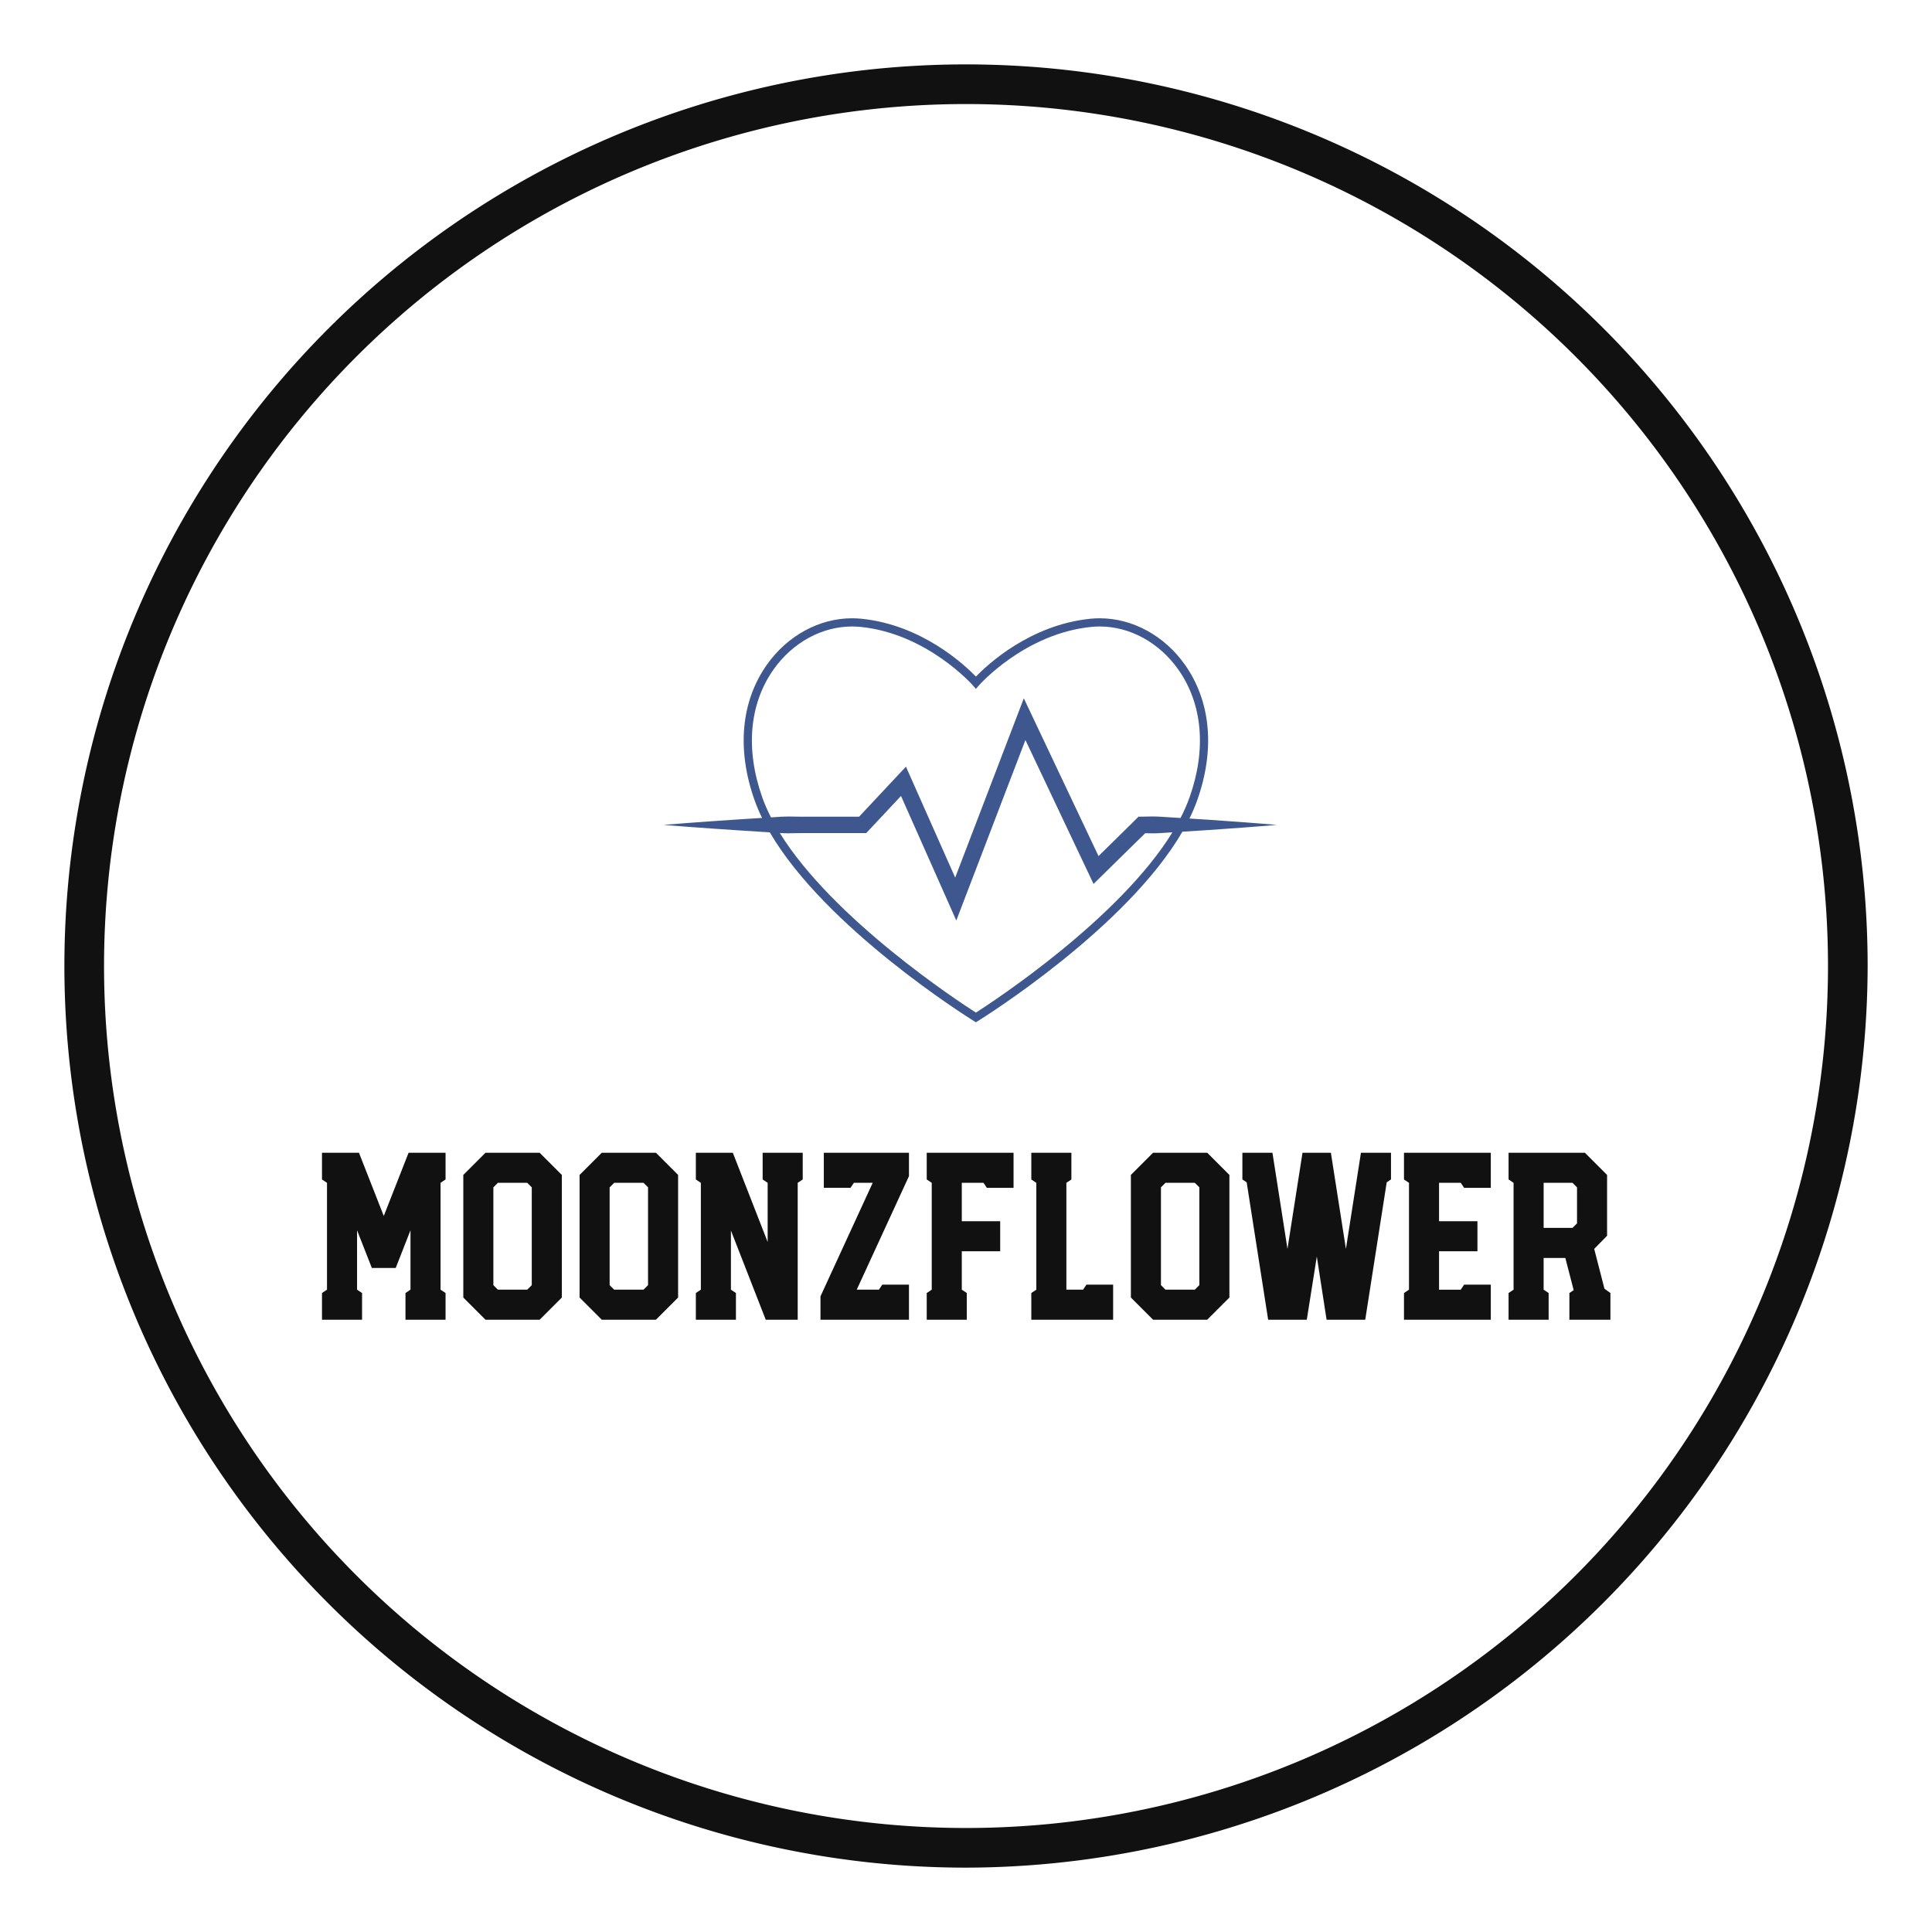
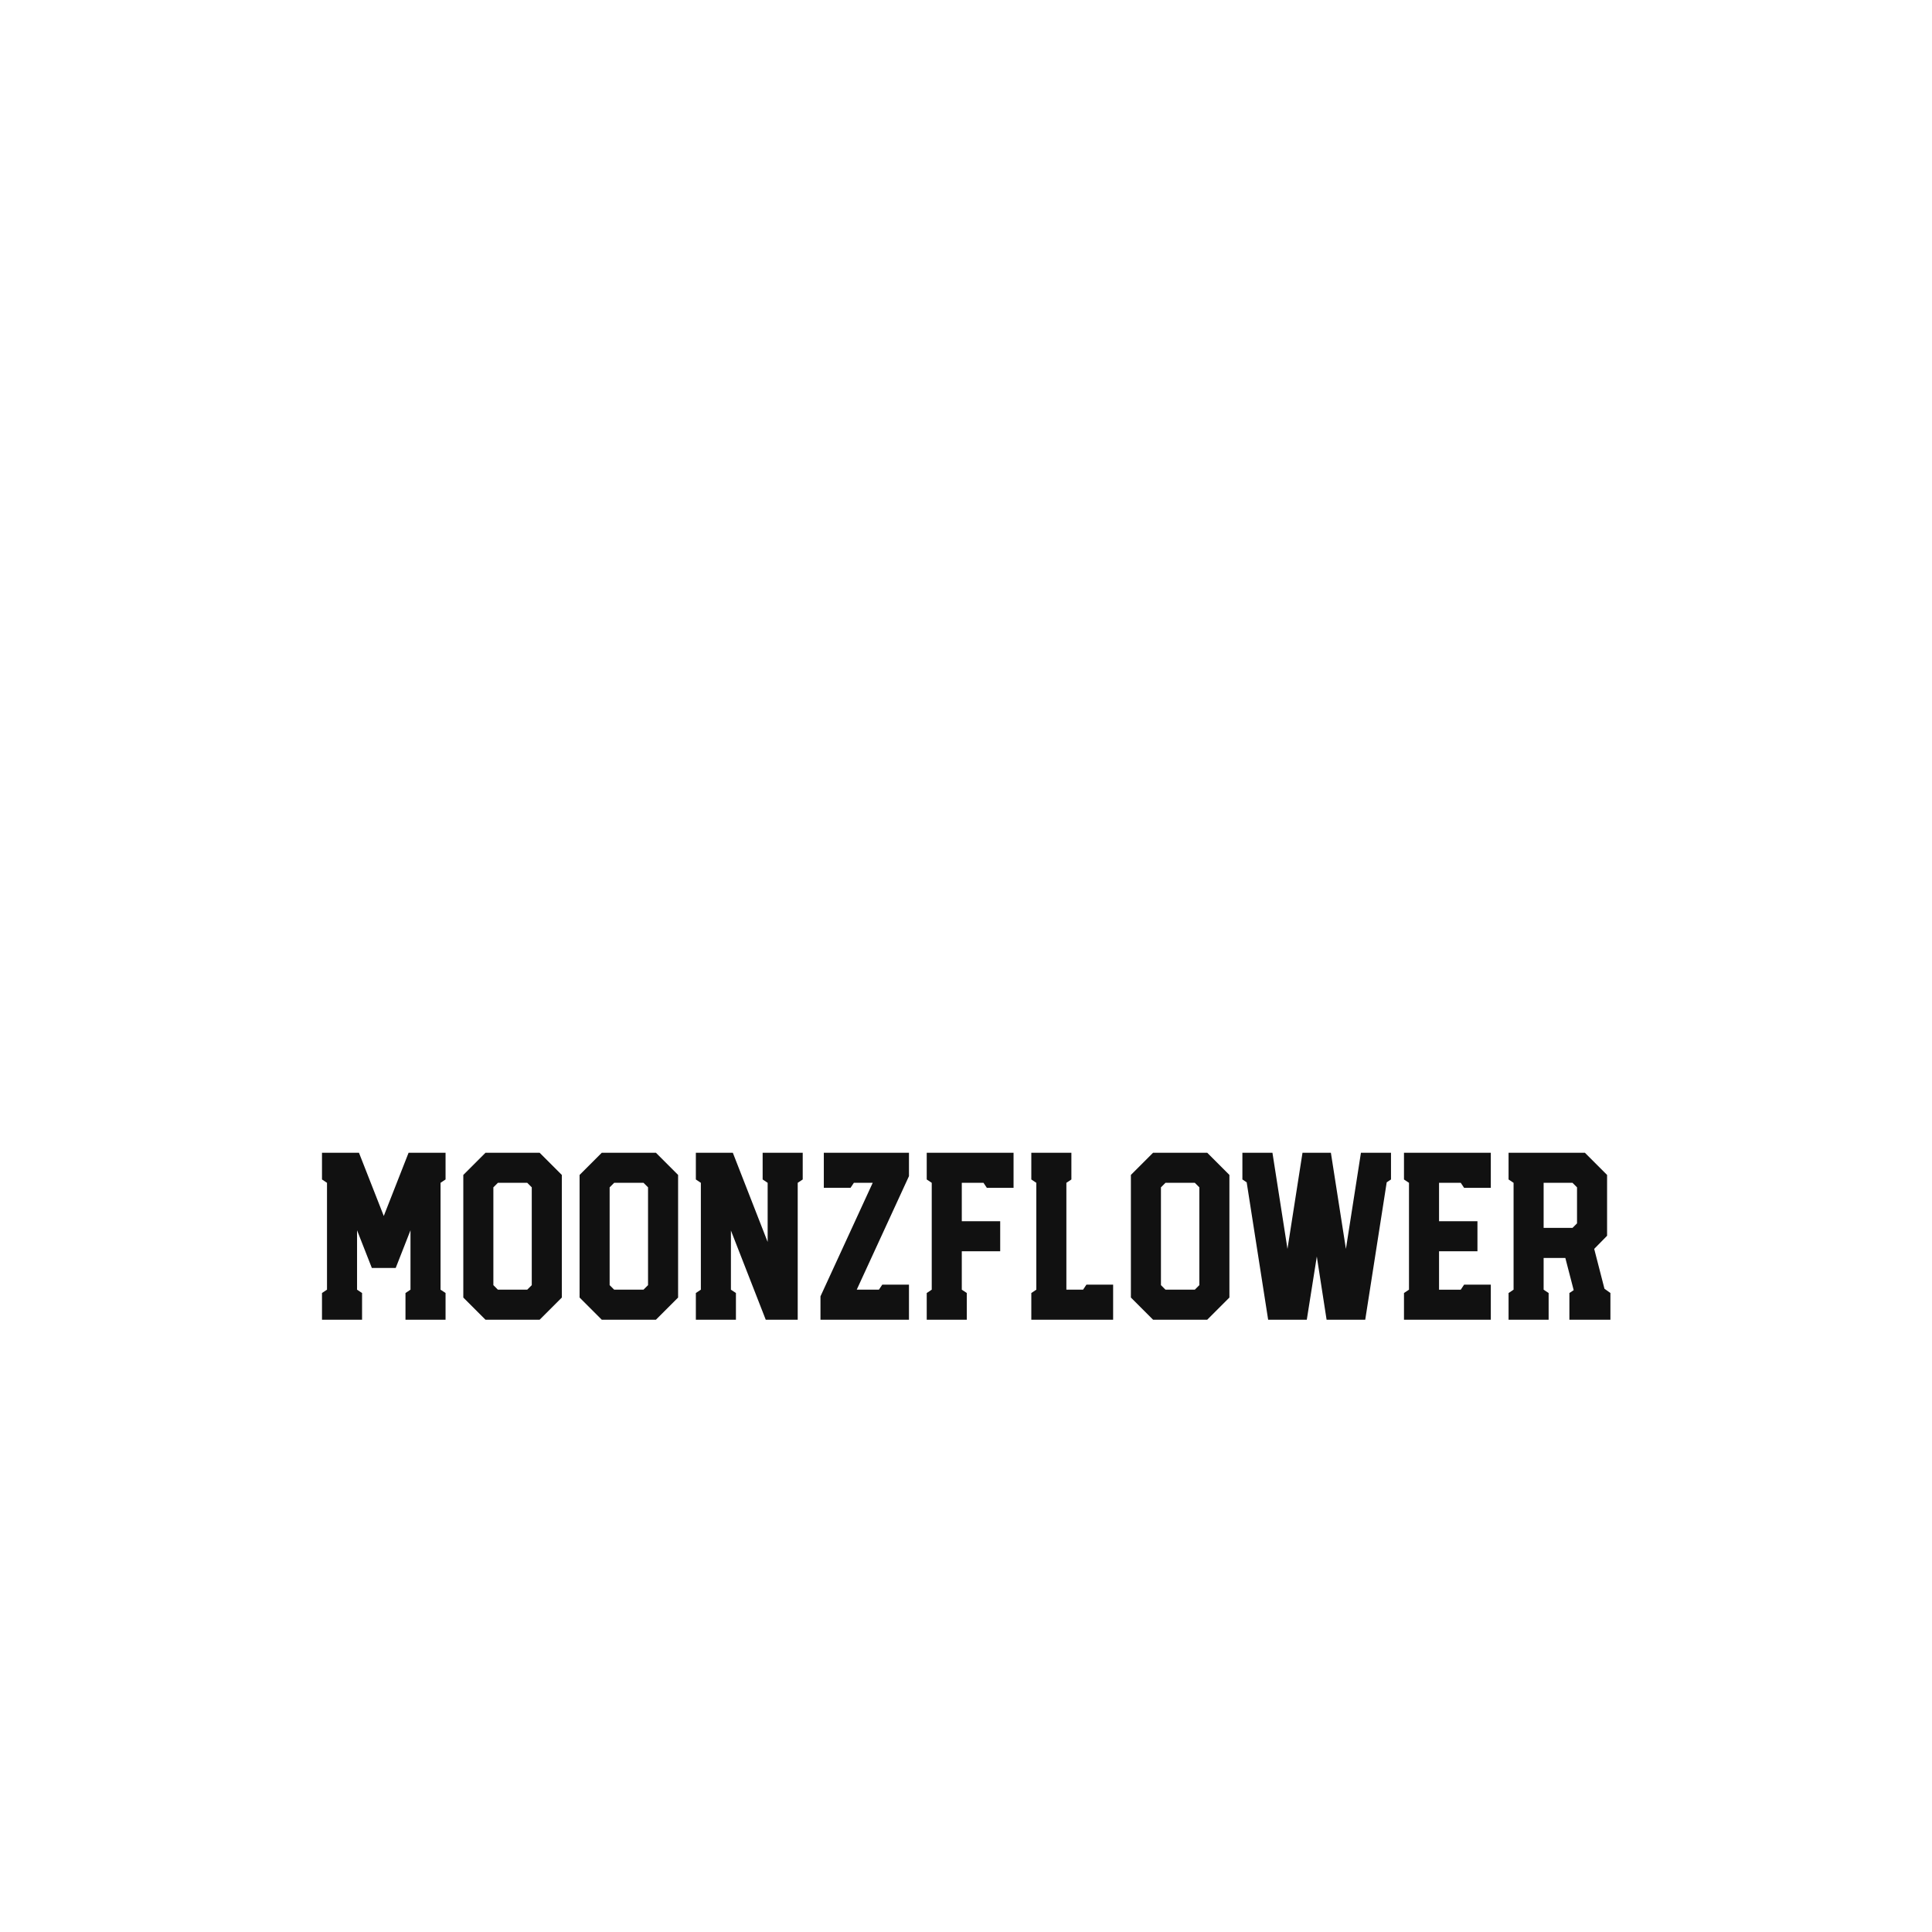
<svg xmlns="http://www.w3.org/2000/svg" version="1.1" width="3214.286" height="3214.286" viewBox="0 0 3214.286 3214.286">
  <g transform="scale(10.714) translate(10, 10)">
    <defs id="SvgjsDefs1824" />
    <g id="SvgjsG1825" featureKey="rootContainer" transform="matrix(2.677,0,0,2.677,0,0)" fill="#111111">
-       <path d="M52.3 104.6a52.3 52.3 0 1 1 52.3-52.3 52.4 52.4 0 0 1-52.3 52.3zm0-102.3a50 50 0 1 0 50 50 50 50 0 0 0-50-50z" />
-     </g>
+       </g>
    <g id="SvgjsG1826" featureKey="symbolFeature-0" transform="matrix(1.07,0,0,1.07,87.138,63.877)" fill="#3e588f">
-       <path d="M89.625,50.279l-4.894-0.349l-2.896-0.183c0.436-0.886,0.815-1.773,1.129-2.659c2.61-7.355,1.977-14.34-1.788-19.669  c-2.979-4.219-7.602-6.736-12.363-6.736c-0.443,0-0.891,0.022-1.329,0.066c-8.779,0.878-14.96,6.658-16.639,8.399  c-1.68-1.741-7.859-7.521-16.639-8.399c-0.439-0.044-0.887-0.066-1.329-0.066c-4.763,0-9.385,2.518-12.364,6.736  c-3.764,5.329-4.398,12.314-1.789,19.669c0.305,0.857,0.672,1.714,1.088,2.569c-2.366,0.151-4.733,0.294-7.1,0.467l-3.617,0.261  L5.48,50.669l3.615,0.283l3.617,0.26c2.41,0.176,4.821,0.322,7.232,0.477l0.988,0.061c8.119,13.9,28.635,26.771,29.598,27.369  l0.314,0.197l0.314-0.197c0.966-0.6,21.572-13.525,29.653-27.463l3.918-0.248l4.894-0.35c1.634-0.124,3.264-0.247,4.896-0.389  C92.889,50.527,91.259,50.403,89.625,50.279z M21.486,28.106c2.756-3.903,7.016-6.232,11.392-6.232c0.403,0,0.812,0.02,1.21,0.059  c9.656,0.966,16.243,8.407,16.309,8.481l0.449,0.516l0.449-0.516c0.064-0.075,6.637-7.514,16.309-8.481  c0.399-0.039,0.807-0.059,1.21-0.059c4.377,0,8.634,2.329,11.391,6.232c3.534,5.003,4.118,11.604,1.641,18.584  c-0.352,0.989-0.792,1.983-1.304,2.976l-0.705-0.045l-2.447-0.152c-0.815-0.048-1.632-0.003-2.448,0.004l-0.505,0.004l-0.334,0.339  c-0.546,0.555-1.107,1.093-1.661,1.64l-1.666,1.639l-2.136,2.098L58.99,34.814l-1.192-2.518l-0.996,2.603l-8.964,23.415  L41.42,43.859l-0.729-1.643l-1.228,1.312l-5.57,5.95h-6.715h-1.809c-0.602,0-1.205-0.029-1.809-0.026  c-0.602-0.004-1.205,0.048-1.807,0.084l-0.65,0.04c-0.49-0.962-0.916-1.926-1.256-2.886C17.371,39.71,17.953,33.109,21.486,28.106z   M50.846,77.91c-2.611-1.672-20.703-13.539-28.46-26.066c0.392,0.023,0.783,0.045,1.175,0.043c0.604,0.002,1.207-0.027,1.809-0.027  h1.809h7.232h0.516l0.354-0.377l4.693-5.014l6.858,15.446L48,64.549l1.031-2.691l8.999-23.505l9.171,19.371l0.717,1.514l1.194-1.174  l3.331-3.271l1.666-1.637c0.437-0.426,0.871-0.855,1.309-1.281c0.657,0.014,1.313,0.035,1.971-0.002l1.976-0.125  C71.641,64.307,53.463,76.234,50.846,77.91z" />
-     </g>
+       </g>
    <g id="SvgjsG1827" featureKey="nameFeature-0" transform="matrix(0.926,0,0,0.926,38.889,157.892)" fill="#111111">
      <path d="M1.2 40 l0 -4.48 l0.84 -0.56 l0 -17.92 l-0.84 -0.56 l0 -4.48 l6.2 0 l4.16 10.6 l4.16 -10.6 l6.2 0 l0 4.48 l-0.84 0.56 l0 17.92 l0.84 0.56 l0 4.48 l-6.72 0 l0 -4.48 l0.84 -0.56 l0 -9.96 l-2.48 6.32 l-4 0 l-2.48 -6.32 l0 9.96 l0.84 0.56 l0 4.48 l-6.72 0 z M28.618 40 l-3.72 -3.72 l0 -20.56 l3.72 -3.72 l9.08 0 l3.72 3.72 l0 20.56 l-3.72 3.72 l-9.08 0 z M30.698 34.96 l4.92 0 l0.76 -0.76 l0 -16.4 l-0.76 -0.76 l-4.92 0 l-0.76 0.76 l0 16.4 z M48.116 40 l-3.72 -3.72 l0 -20.56 l3.72 -3.72 l9.08 0 l3.72 3.72 l0 20.56 l-3.72 3.72 l-9.08 0 z M50.196 34.96 l4.92 0 l0.76 -0.76 l0 -16.4 l-0.76 -0.76 l-4.92 0 l-0.76 0.76 l0 16.4 z M63.894 40 l0 -4.48 l0.84 -0.56 l0 -17.92 l-0.84 -0.56 l0 -4.48 l6.2 0 l5.84 14.96 l0 -9.92 l-0.84 -0.56 l0 -4.48 l6.72 0 l0 4.48 l-0.84 0.56 l0 22.96 l-5.36 0 l-5.84 -14.96 l0 9.92 l0.84 0.56 l0 4.48 l-6.72 0 z M84.792 40 l0 -3.92 l8.76 -19.04 l-3.16 0 l-0.56 0.84 l-4.48 0 l0 -5.88 l14.28 0 l0 3.92 l-8.76 19.04 l3.72 0 l0.56 -0.84 l4.48 0 l0 5.88 l-14.84 0 z M102.61 40 l0 -4.48 l0.84 -0.56 l0 -17.92 l-0.84 -0.56 l0 -4.48 l14.56 0 l0 5.88 l-4.48 0 l-0.56 -0.84 l-3.64 0 l0 6.44 l6.44 0 l0 5.04 l-6.44 0 l0 6.44 l0.84 0.56 l0 4.48 l-6.72 0 z M120.148 40 l0 -4.48 l0.84 -0.56 l0 -17.92 l-0.84 -0.56 l0 -4.48 l6.72 0 l0 4.48 l-0.84 0.56 l0 17.92 l2.8 0 l0.56 -0.84 l4.48 0 l0 5.88 l-13.72 0 z M140.566 40 l-3.72 -3.72 l0 -20.56 l3.72 -3.72 l9.08 0 l3.72 3.72 l0 20.56 l-3.72 3.72 l-9.08 0 z M142.646 34.96 l4.92 0 l0.76 -0.76 l0 -16.4 l-0.76 -0.76 l-4.92 0 l-0.76 0.76 l0 16.4 z M159.864 40 l-3.6 -23.04 l-0.72 -0.48 l0 -4.48 l5.04 0 l2.52 16.12 l2.52 -16.12 l4.76 0 l2.52 16.12 l2.52 -16.12 l5.04 0 l0 4.48 l-0.72 0.48 l-3.6 23.04 l-6.48 0 l-1.64 -10.6 l-1.68 10.6 l-6.48 0 z M182.642 40 l0 -4.48 l0.84 -0.56 l0 -17.92 l-0.84 -0.56 l0 -4.48 l14.56 0 l0 5.88 l-4.48 0 l-0.56 -0.84 l-3.64 0 l0 6.44 l6.44 0 l0 5.04 l-6.44 0 l0 6.44 l3.64 0 l0.56 -0.84 l4.48 0 l0 5.88 l-14.56 0 z M200.18 40 l0 -4.48 l0.84 -0.56 l0 -17.92 l-0.84 -0.56 l0 -4.48 l12.8 0 l3.72 3.72 l0 10.2 l-2.16 2.2 l1.72 6.68 l1 0.72 l0 4.48 l-6.88 0 l0 -4.48 l0.72 -0.48 l-1.4 -5.4 l-3.64 0 l0 5.32 l0.84 0.56 l0 4.48 l-6.72 0 z M206.06 24.6 l4.84 0 l0.76 -0.76 l0 -6.04 l-0.76 -0.76 l-4.84 0 l0 7.56 z" />
    </g>
  </g>
</svg>